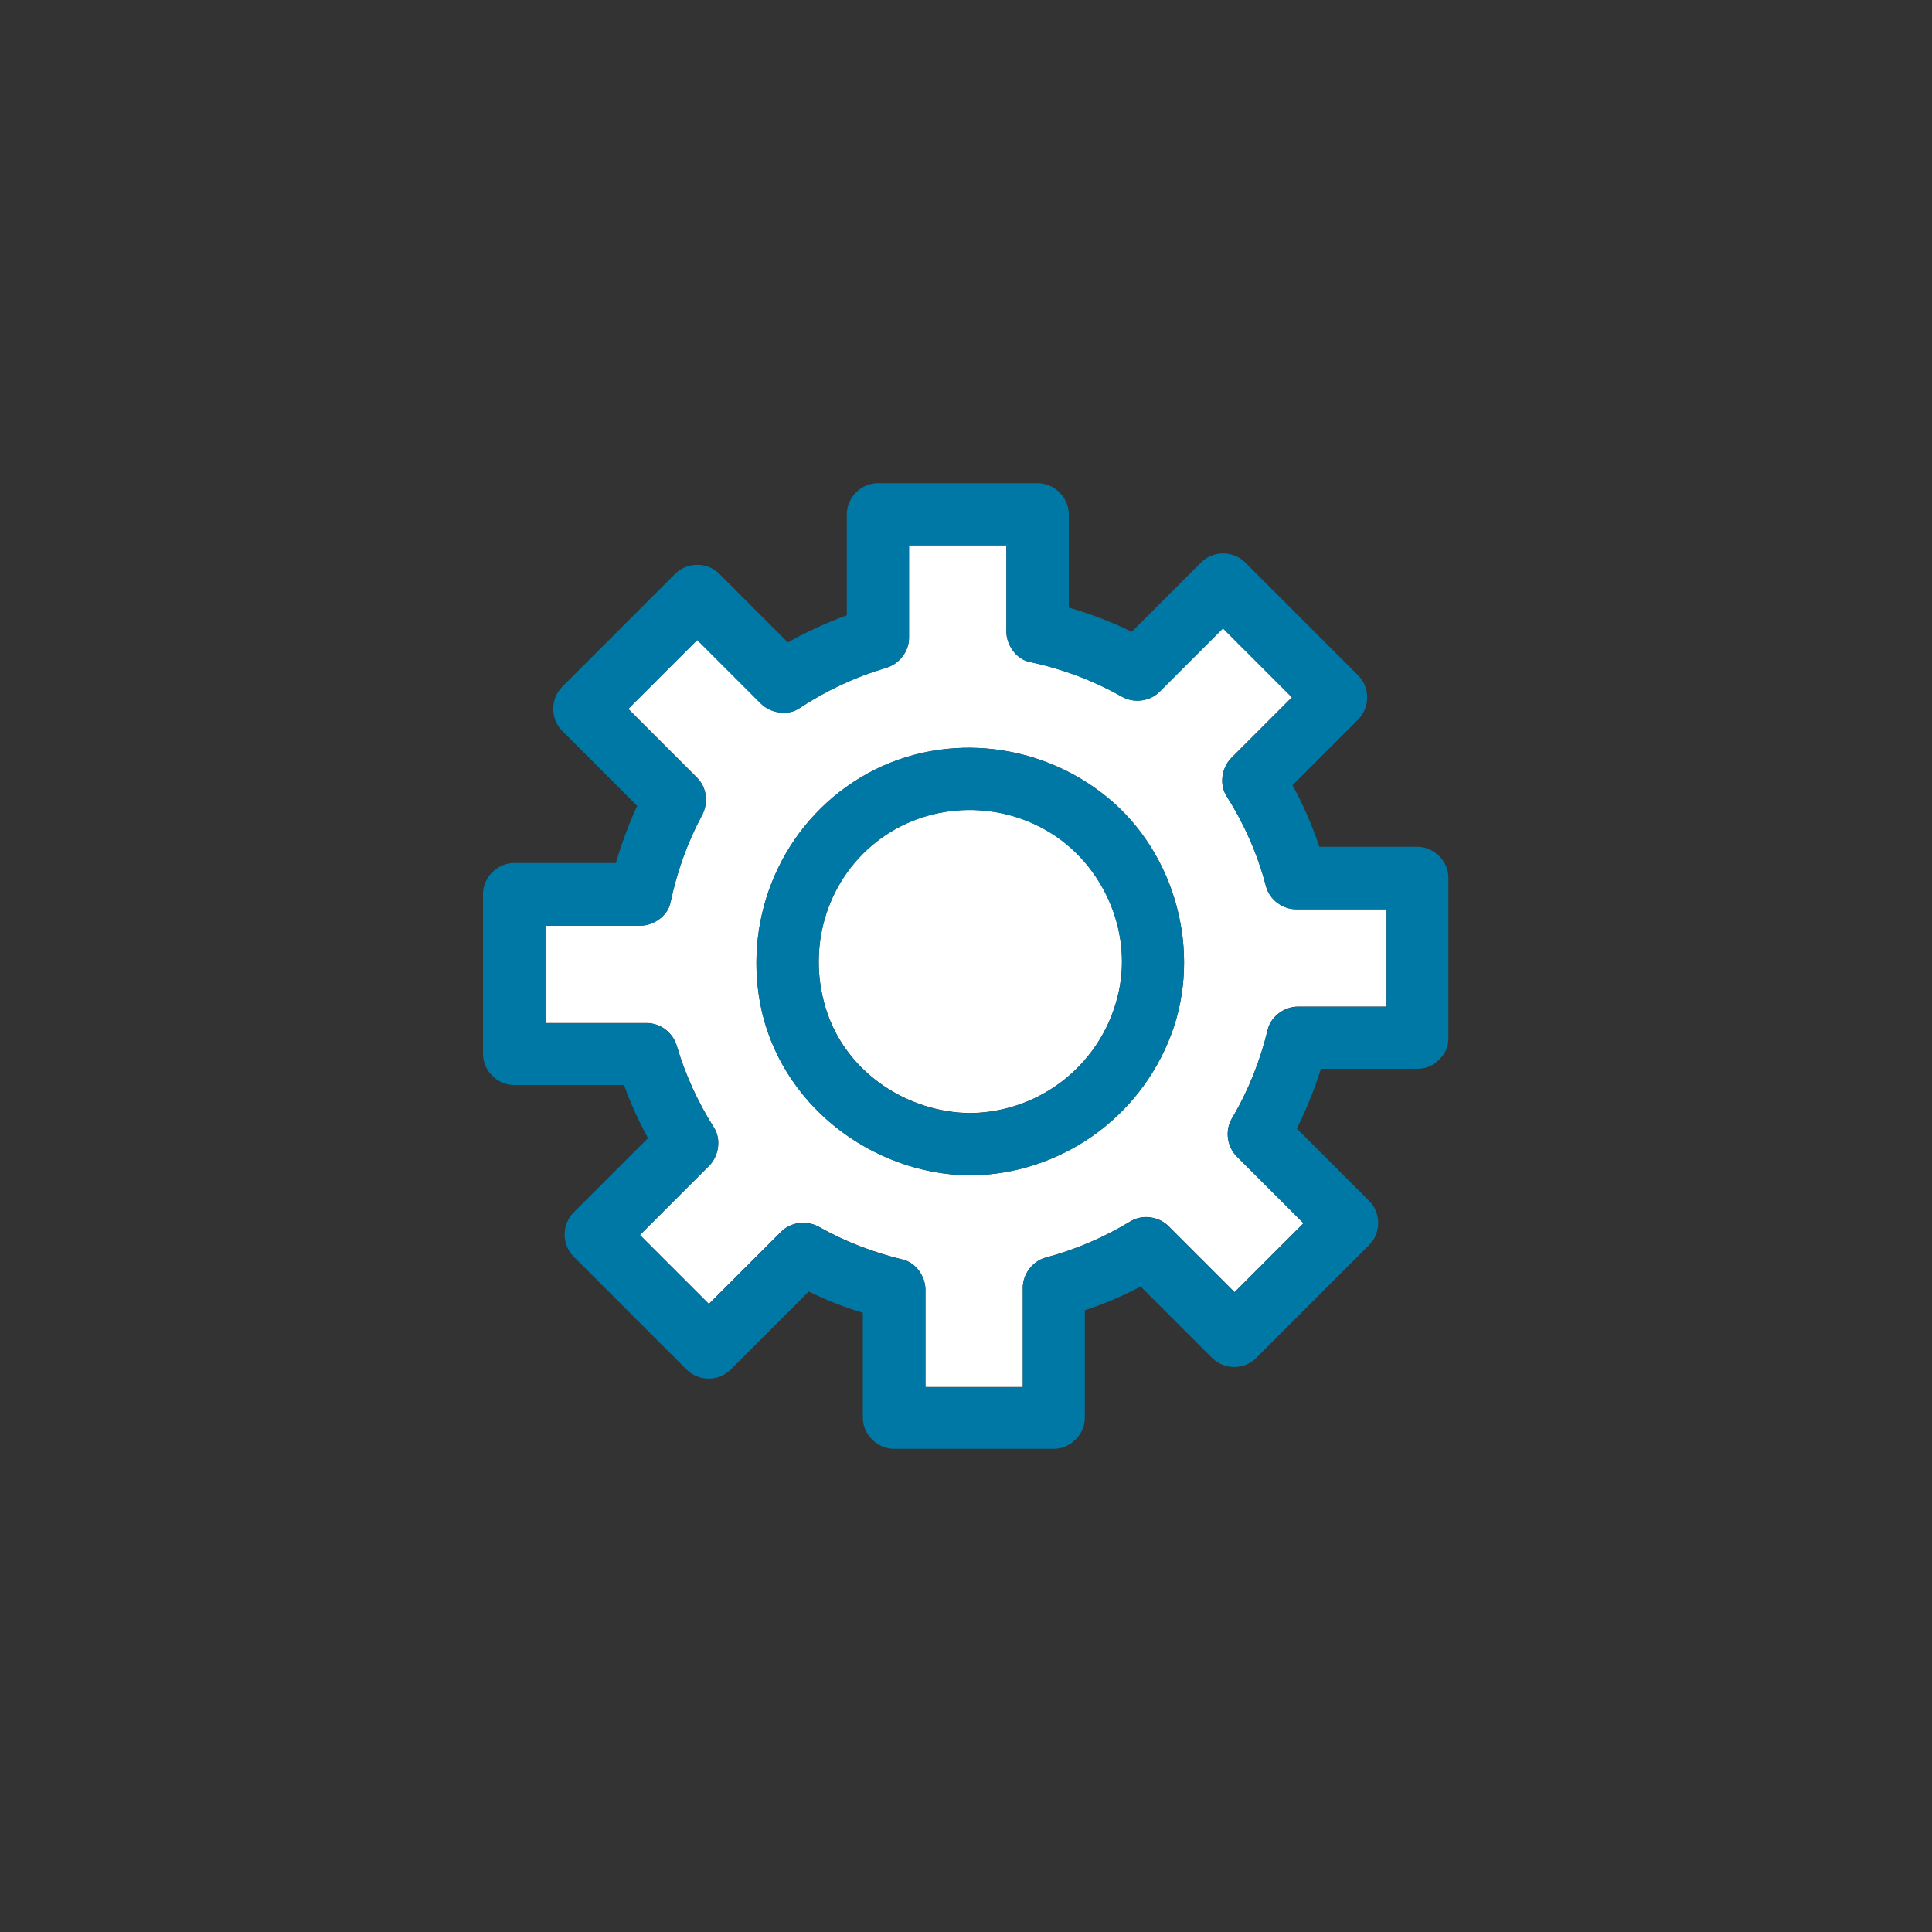
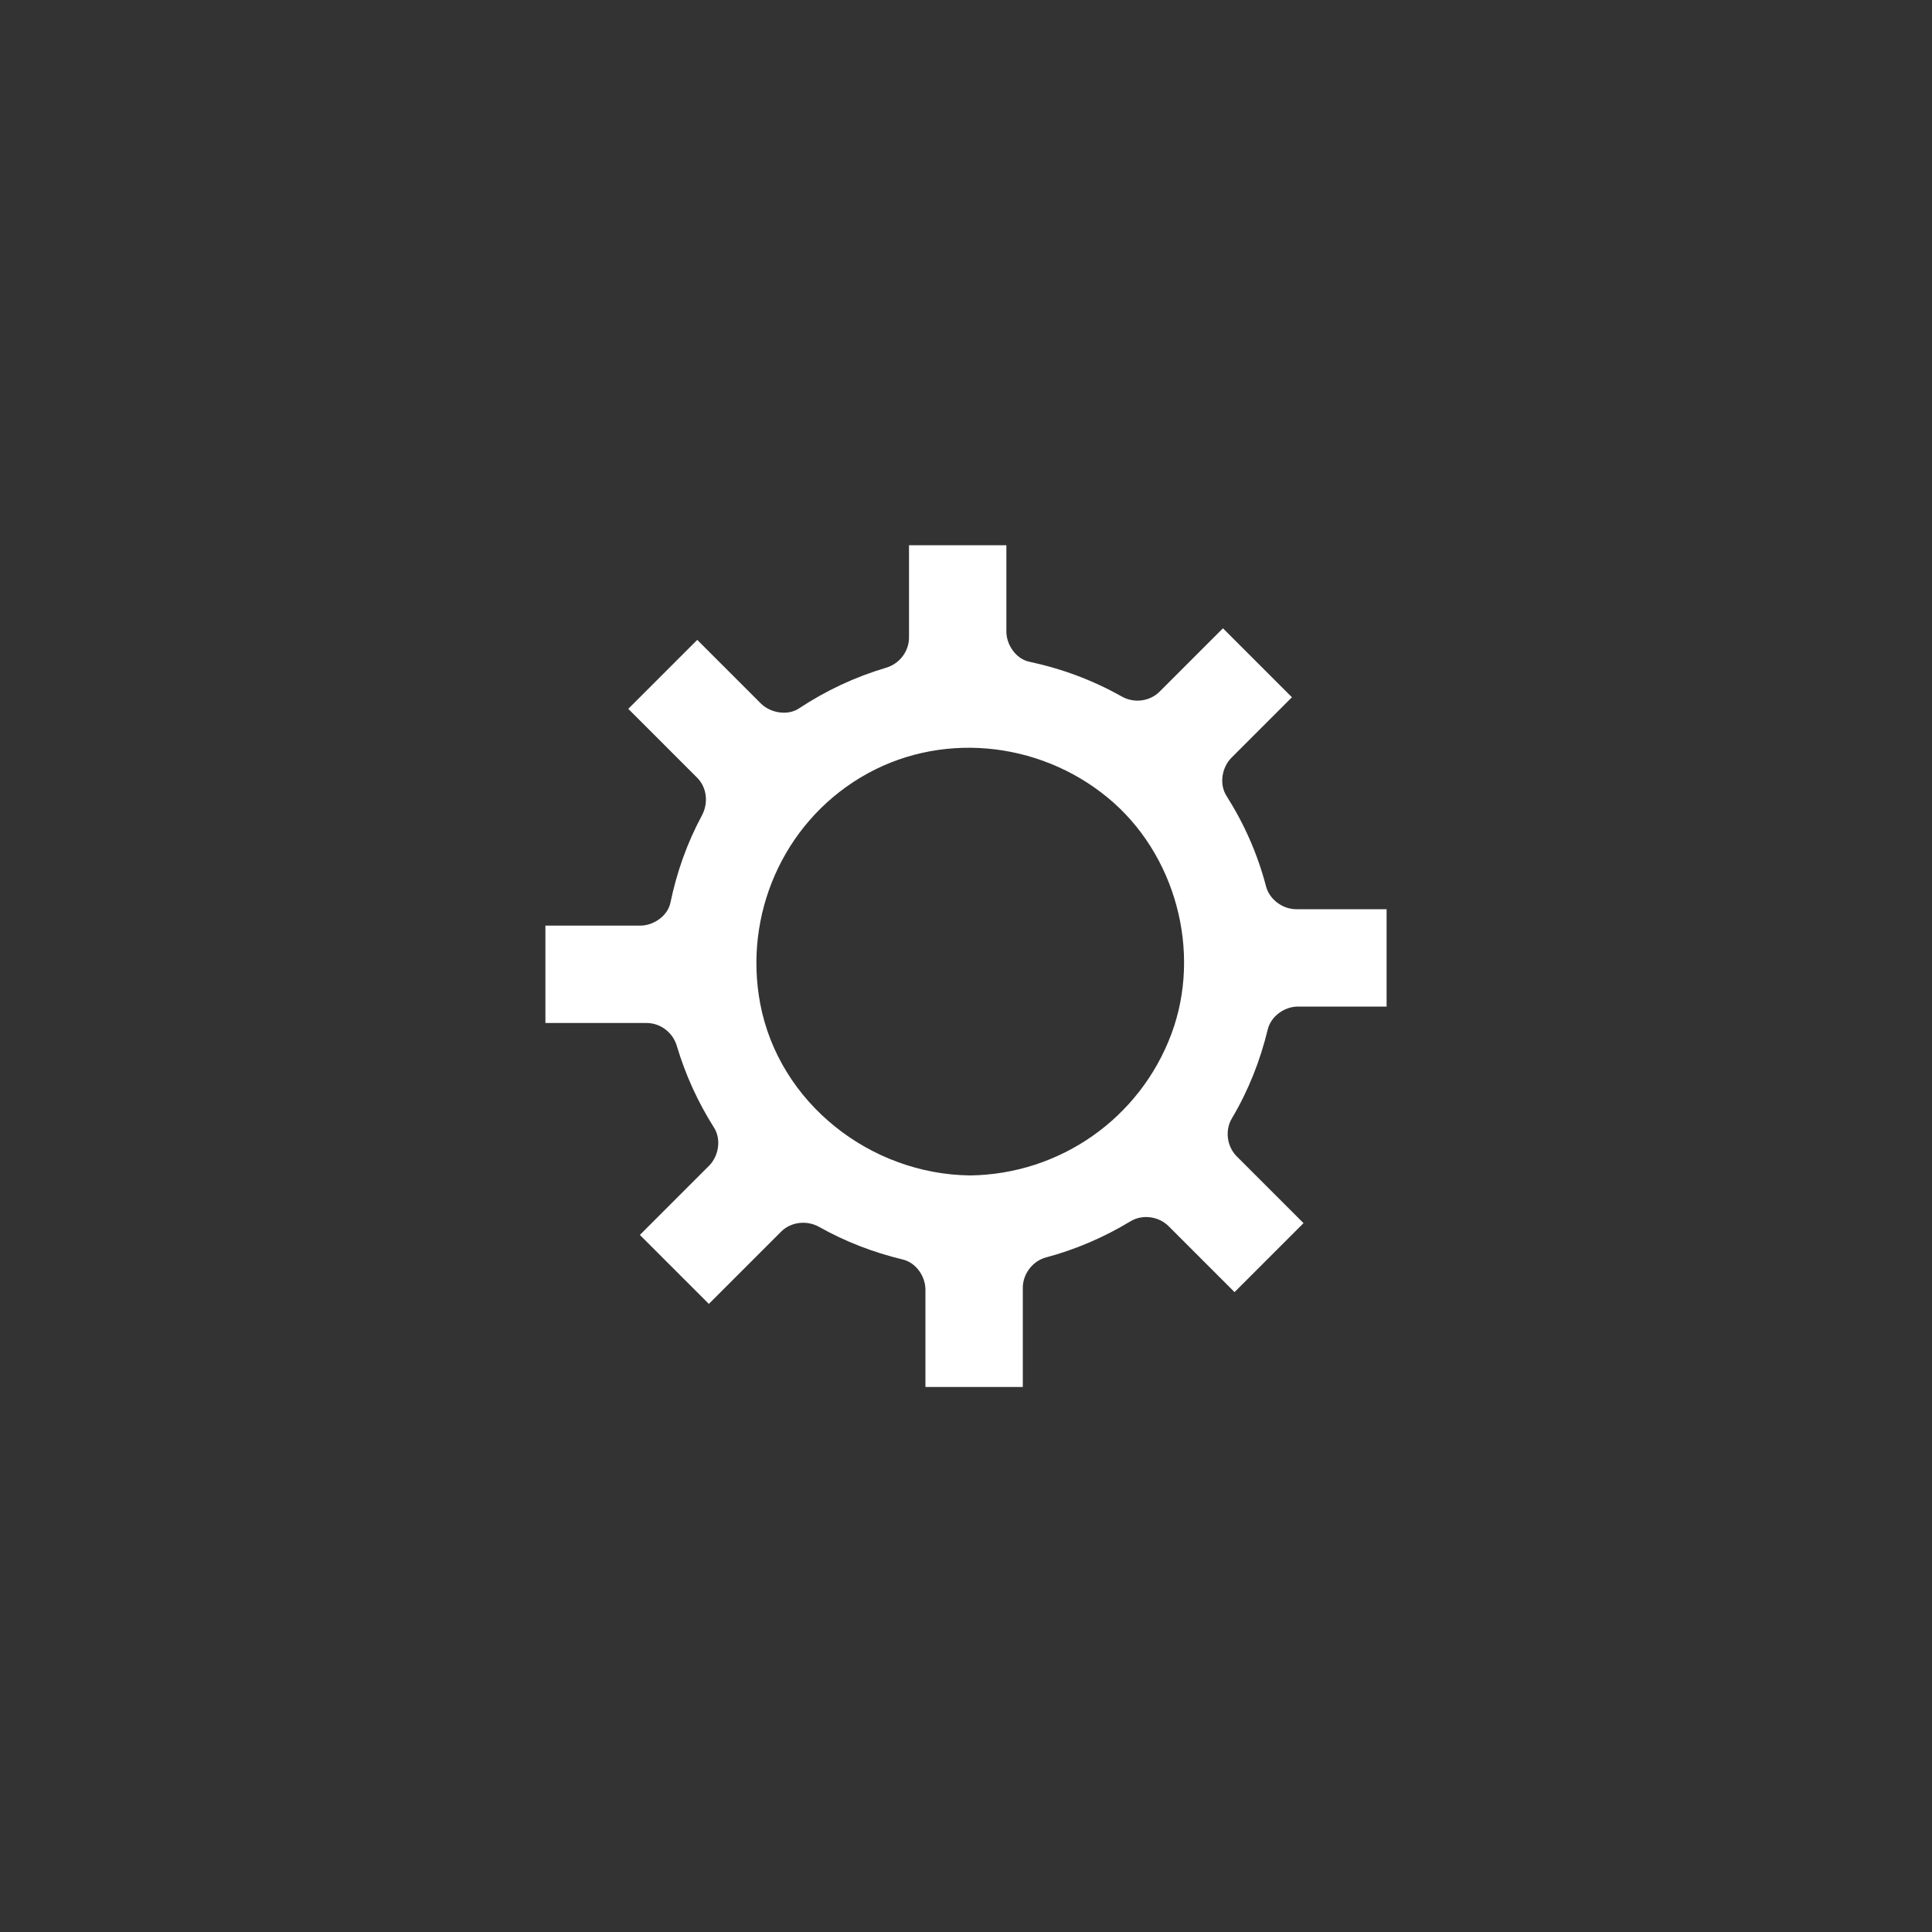
<svg xmlns="http://www.w3.org/2000/svg" id="_レイヤー_2" data-name="レイヤー 2" viewBox="0 0 100 100">
  <rect x="0" y="0" width="100" height="100" fill="#333333" stroke="none" />
  <defs>
    <style>
      .cls-1 {
        fill: #fff;
      }

      .cls-2 {
        fill: none;
      }

      .cls-3 {
        fill: #0078a5;
      }
    </style>
  </defs>
  <g id="design">
    <g>
      <circle class="cls-2" cx="50" cy="50" r="50" />
      <g>
-         <path class="cls-1" d="M54.35,43.09c-2.77-1.71-6.41-1.54-8.99.48-2.68,2.11-3.64,5.69-2.53,8.89,1.08,3.1,4.15,5.11,7.38,5.15,3.73-.04,6.92-2.65,7.7-6.3.68-3.16-.82-6.54-3.56-8.23Z" />
        <path class="cls-1" d="M71.77,47.06h-4.68c-.7,0-1.38-.5-1.56-1.18-.44-1.68-1.12-3.22-2.05-4.69-.38-.6-.24-1.46.25-1.96,1.05-1.05,2.09-2.09,3.14-3.14-1.19-1.19-2.38-2.38-3.57-3.57-1.09,1.09-2.19,2.19-3.28,3.28-.51.51-1.33.61-1.96.25-1.51-.85-3.1-1.44-4.79-1.8-.69-.15-1.18-.88-1.18-1.56v-4.47h-5.04v4.78c0,.72-.5,1.36-1.18,1.56-1.62.48-3.11,1.18-4.52,2.11-.59.39-1.47.23-1.96-.25-1.1-1.1-2.2-2.2-3.3-3.3-1.19,1.19-2.38,2.38-3.57,3.57,1.19,1.19,2.37,2.37,3.56,3.56.52.52.59,1.32.25,1.96-.77,1.43-1.3,2.93-1.63,4.52-.15.69-.88,1.18-1.56,1.18h-4.91v5.04h5.24c.72,0,1.36.5,1.56,1.18.45,1.51,1.09,2.91,1.93,4.24.38.6.24,1.46-.25,1.96-1.2,1.2-2.39,2.39-3.59,3.59,1.19,1.19,2.38,2.38,3.57,3.57,1.25-1.25,2.49-2.49,3.74-3.74.51-.51,1.33-.6,1.96-.25,1.37.77,2.8,1.32,4.33,1.69.69.16,1.18.87,1.18,1.56v5.04h5.04v-5.14c0-.7.5-1.37,1.18-1.56,1.57-.42,3.01-1.04,4.4-1.88.61-.37,1.46-.25,1.96.25,1.14,1.14,2.28,2.28,3.42,3.42,1.19-1.19,2.38-2.38,3.57-3.57-1.15-1.15-2.31-2.31-3.46-3.46-.5-.5-.62-1.34-.25-1.96.86-1.45,1.46-2.97,1.86-4.61.17-.69.87-1.18,1.56-1.18h4.59v-5.04ZM60.63,53.52c-1.63,4.36-5.76,7.26-10.42,7.32-5.16-.06-9.88-3.74-10.86-8.88-.87-4.58,1.16-9.29,5.18-11.71,4.03-2.43,9.21-1.93,12.81,1.04,3.51,2.89,4.88,7.97,3.29,12.23Z" />
-         <path class="cls-3" d="M73.39,43.83h-5.1c-.37-1.1-.83-2.17-1.39-3.19,1.13-1.13,2.27-2.27,3.4-3.4.62-.62.62-1.66,0-2.28-1.95-1.95-3.9-3.9-5.85-5.85-.62-.62-1.66-.62-2.28,0l-3.59,3.59c-1.05-.51-2.14-.93-3.26-1.25v-4.83c0-.87-.74-1.61-1.61-1.61h-8.27c-.87,0-1.61.74-1.61,1.61v5.23c-1.05.38-2.07.85-3.05,1.4-1.18-1.18-2.37-2.37-3.55-3.55-.62-.62-1.66-.62-2.28,0-1.95,1.95-3.9,3.9-5.85,5.85-.62.62-.62,1.66,0,2.28,1.29,1.29,2.59,2.59,3.88,3.88-.44.96-.81,1.95-1.1,2.96h-5.27c-.87,0-1.61.74-1.61,1.61v8.27c0,.87.74,1.61,1.61,1.61h5.69c.34.95.76,1.87,1.24,2.75-1.28,1.28-2.56,2.56-3.85,3.85-.62.62-.62,1.66,0,2.28,1.95,1.95,3.9,3.9,5.85,5.85.62.62,1.66.62,2.28,0,1.35-1.35,2.7-2.7,4.04-4.04.9.44,1.84.81,2.8,1.1v5.43c0,.87.74,1.61,1.61,1.61h8.27c.87,0,1.61-.74,1.61-1.61v-5.56c1-.33,1.96-.74,2.89-1.23,1.23,1.23,2.47,2.47,3.7,3.7.62.62,1.66.62,2.28,0,1.95-1.95,3.9-3.9,5.85-5.85.62-.62.62-1.66,0-2.28-1.25-1.25-2.5-2.5-3.75-3.75.5-.99.92-2.03,1.25-3.09h4.98c.47,0,.83-.17,1.09-.43.02-.02.04-.03.06-.05,0-.01.02-.02.03-.03.26-.26.44-.62.44-1.1v-8.27c0-.87-.74-1.61-1.61-1.61ZM65.62,53.29c-.4,1.64-1,3.16-1.86,4.61-.36.62-.25,1.45.25,1.96,1.15,1.15,2.31,2.31,3.46,3.46-1.19,1.19-2.38,2.38-3.57,3.57-1.14-1.14-2.28-2.28-3.42-3.42-.5-.5-1.35-.62-1.96-.25-1.39.84-2.83,1.46-4.4,1.88-.68.18-1.18.85-1.18,1.56v5.14h-5.04v-5.04c0-.69-.5-1.39-1.18-1.56-1.53-.37-2.96-.92-4.33-1.69-.63-.35-1.44-.26-1.96.25-1.25,1.25-2.49,2.49-3.74,3.74-1.19-1.19-2.38-2.38-3.57-3.57,1.2-1.2,2.39-2.39,3.59-3.59.49-.49.63-1.35.25-1.96-.84-1.33-1.49-2.73-1.93-4.24-.2-.68-.84-1.18-1.56-1.18h-5.24v-5.04h4.91c.67,0,1.41-.5,1.56-1.18.34-1.59.86-3.09,1.63-4.52.34-.63.27-1.44-.25-1.96-1.19-1.19-2.37-2.37-3.56-3.56,1.19-1.19,2.38-2.38,3.57-3.57,1.1,1.1,2.2,2.2,3.3,3.3.48.48,1.36.64,1.96.25,1.41-.93,2.9-1.63,4.52-2.11.68-.2,1.18-.84,1.18-1.56v-4.78h5.04v4.47c0,.67.5,1.41,1.18,1.56,1.7.36,3.28.95,4.79,1.8.62.35,1.44.26,1.96-.25,1.09-1.09,2.19-2.19,3.28-3.28,1.19,1.19,2.38,2.38,3.57,3.57-1.05,1.05-2.09,2.09-3.14,3.14-.49.49-.63,1.35-.25,1.96.93,1.47,1.61,3.01,2.05,4.69.18.68.85,1.18,1.56,1.18h4.68v5.04h-4.59c-.69,0-1.39.5-1.56,1.18Z" />
-         <path class="cls-3" d="M57.34,41.29c-3.6-2.97-8.77-3.47-12.81-1.04-4.02,2.42-6.05,7.13-5.18,11.71.98,5.14,5.7,8.82,10.86,8.88,4.66-.05,8.79-2.95,10.42-7.32,1.59-4.26.22-9.34-3.29-12.23ZM57.91,51.32c-.78,3.65-3.97,6.25-7.7,6.3-3.23-.04-6.3-2.05-7.38-5.15-1.11-3.19-.15-6.78,2.53-8.89,2.57-2.03,6.21-2.19,8.99-.48,2.74,1.69,4.24,5.06,3.56,8.23Z" />
      </g>
    </g>
  </g>
</svg>